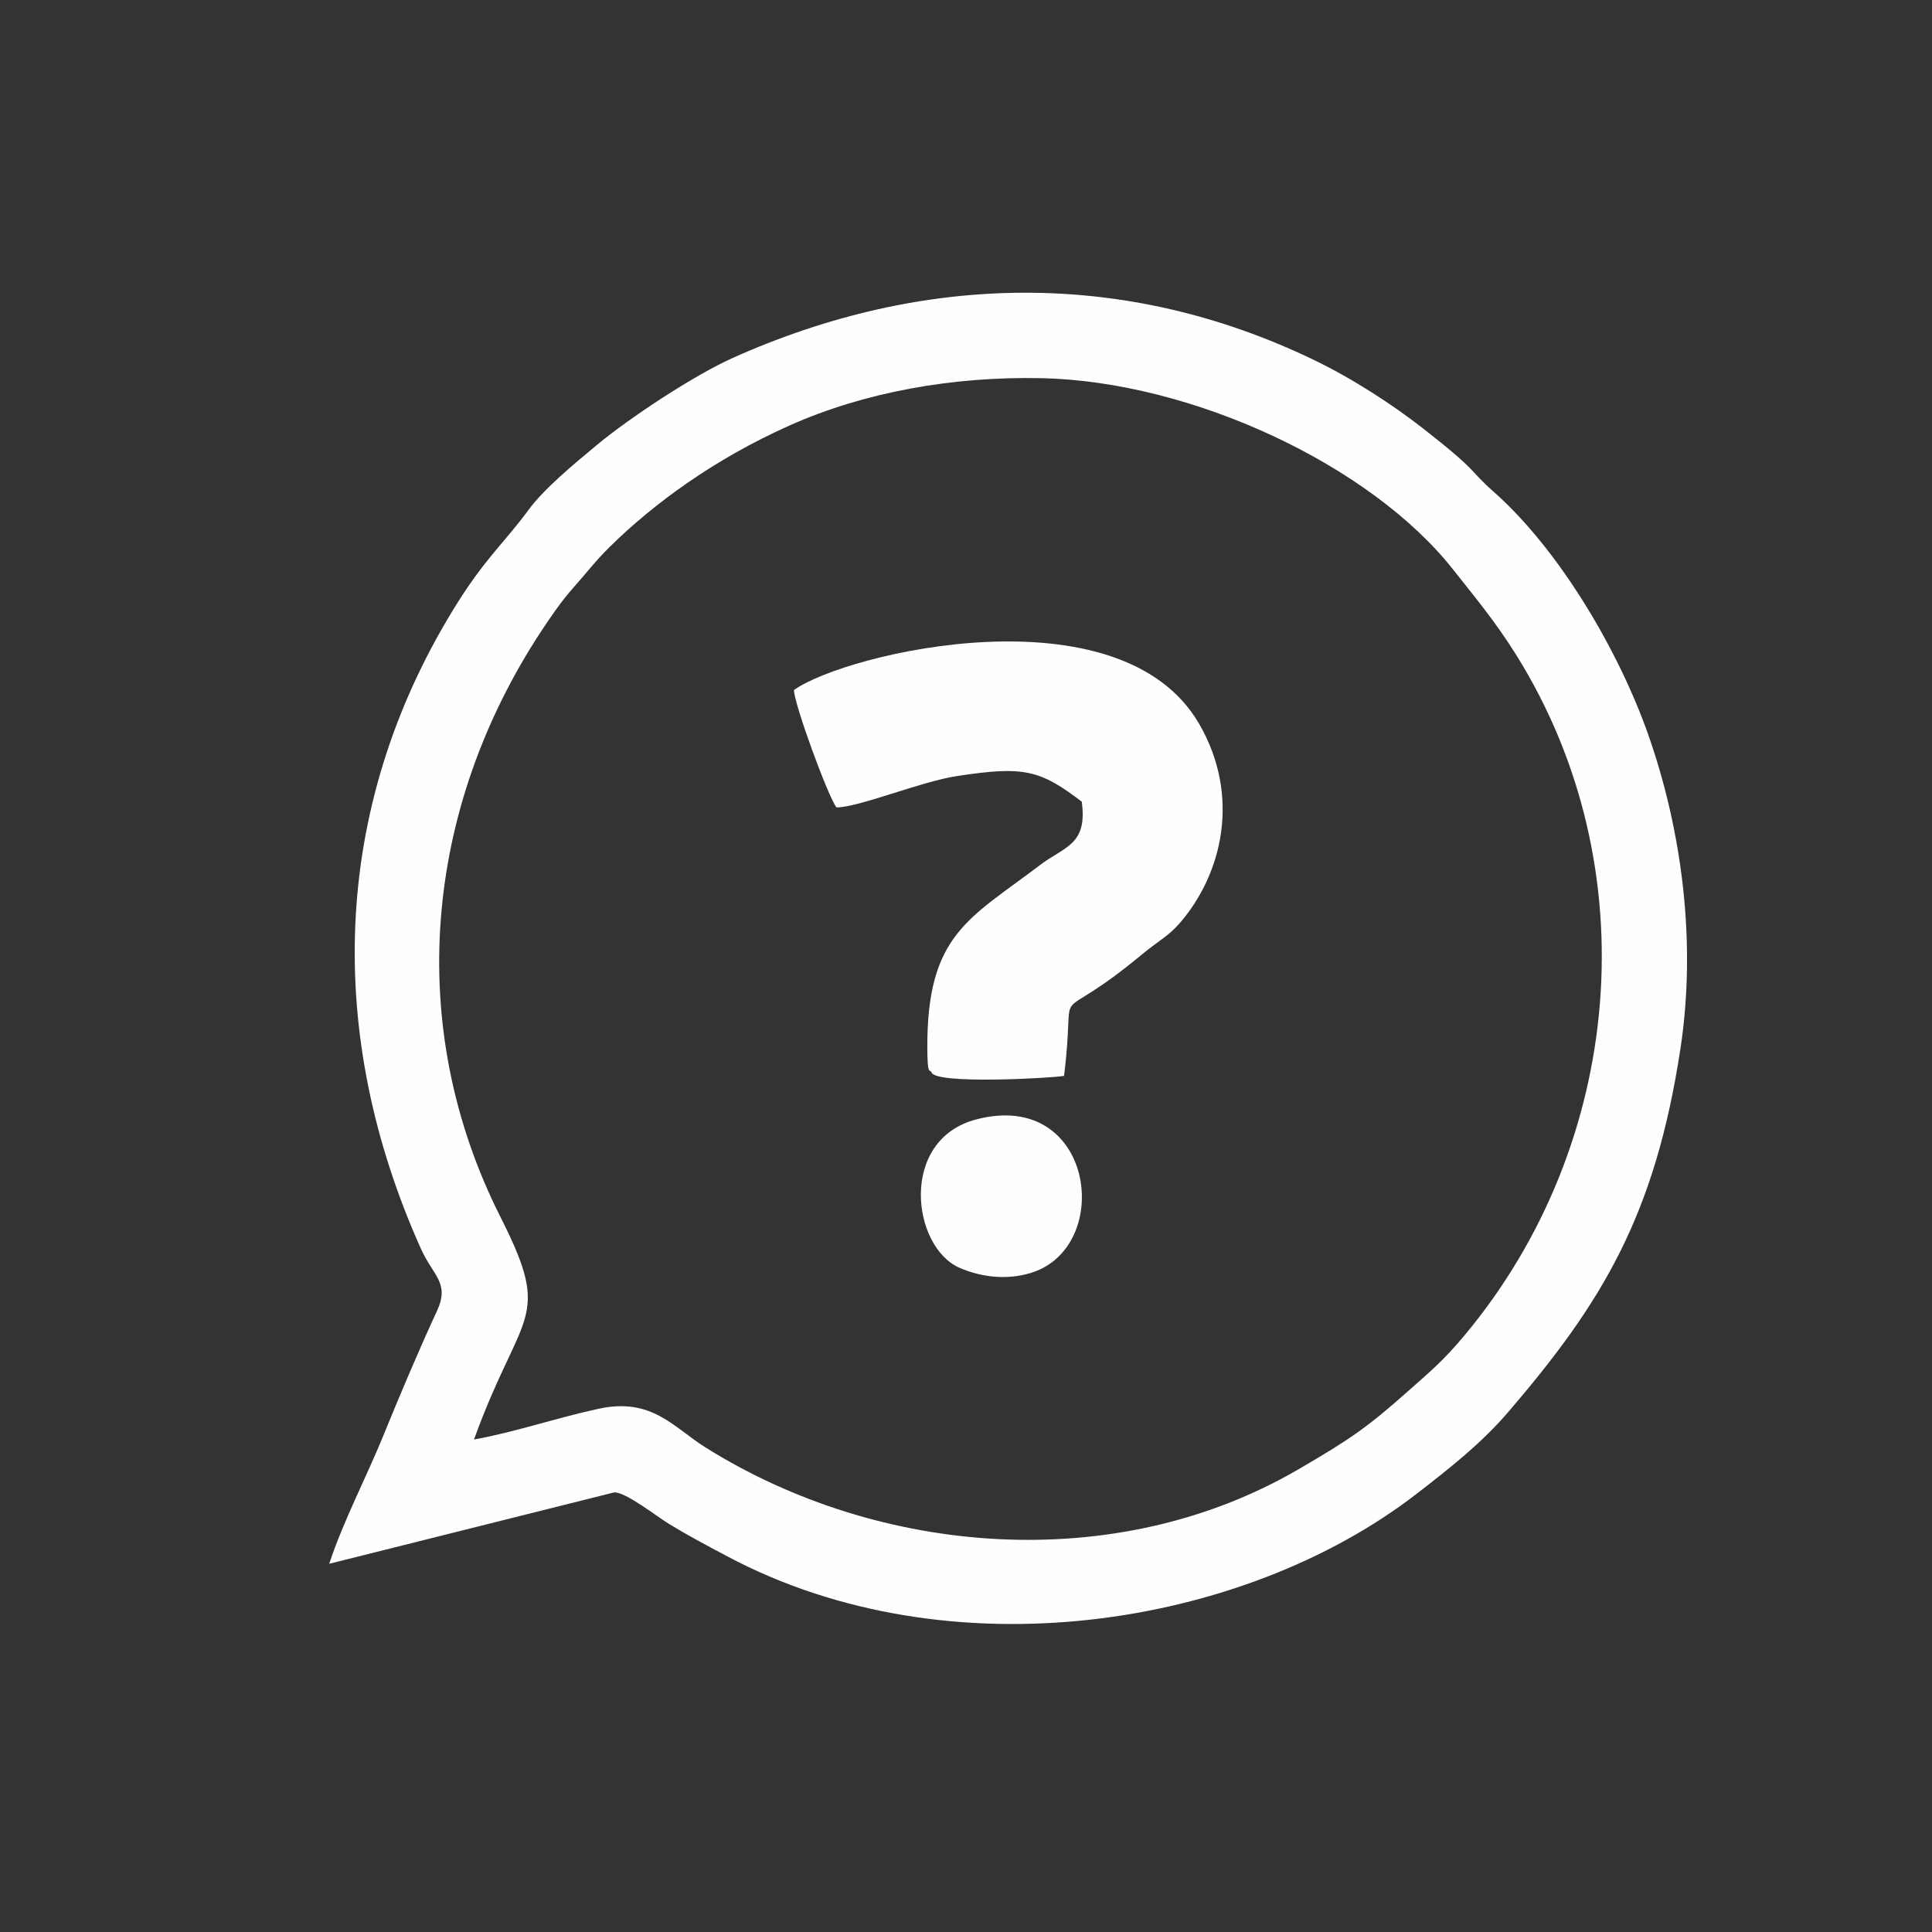
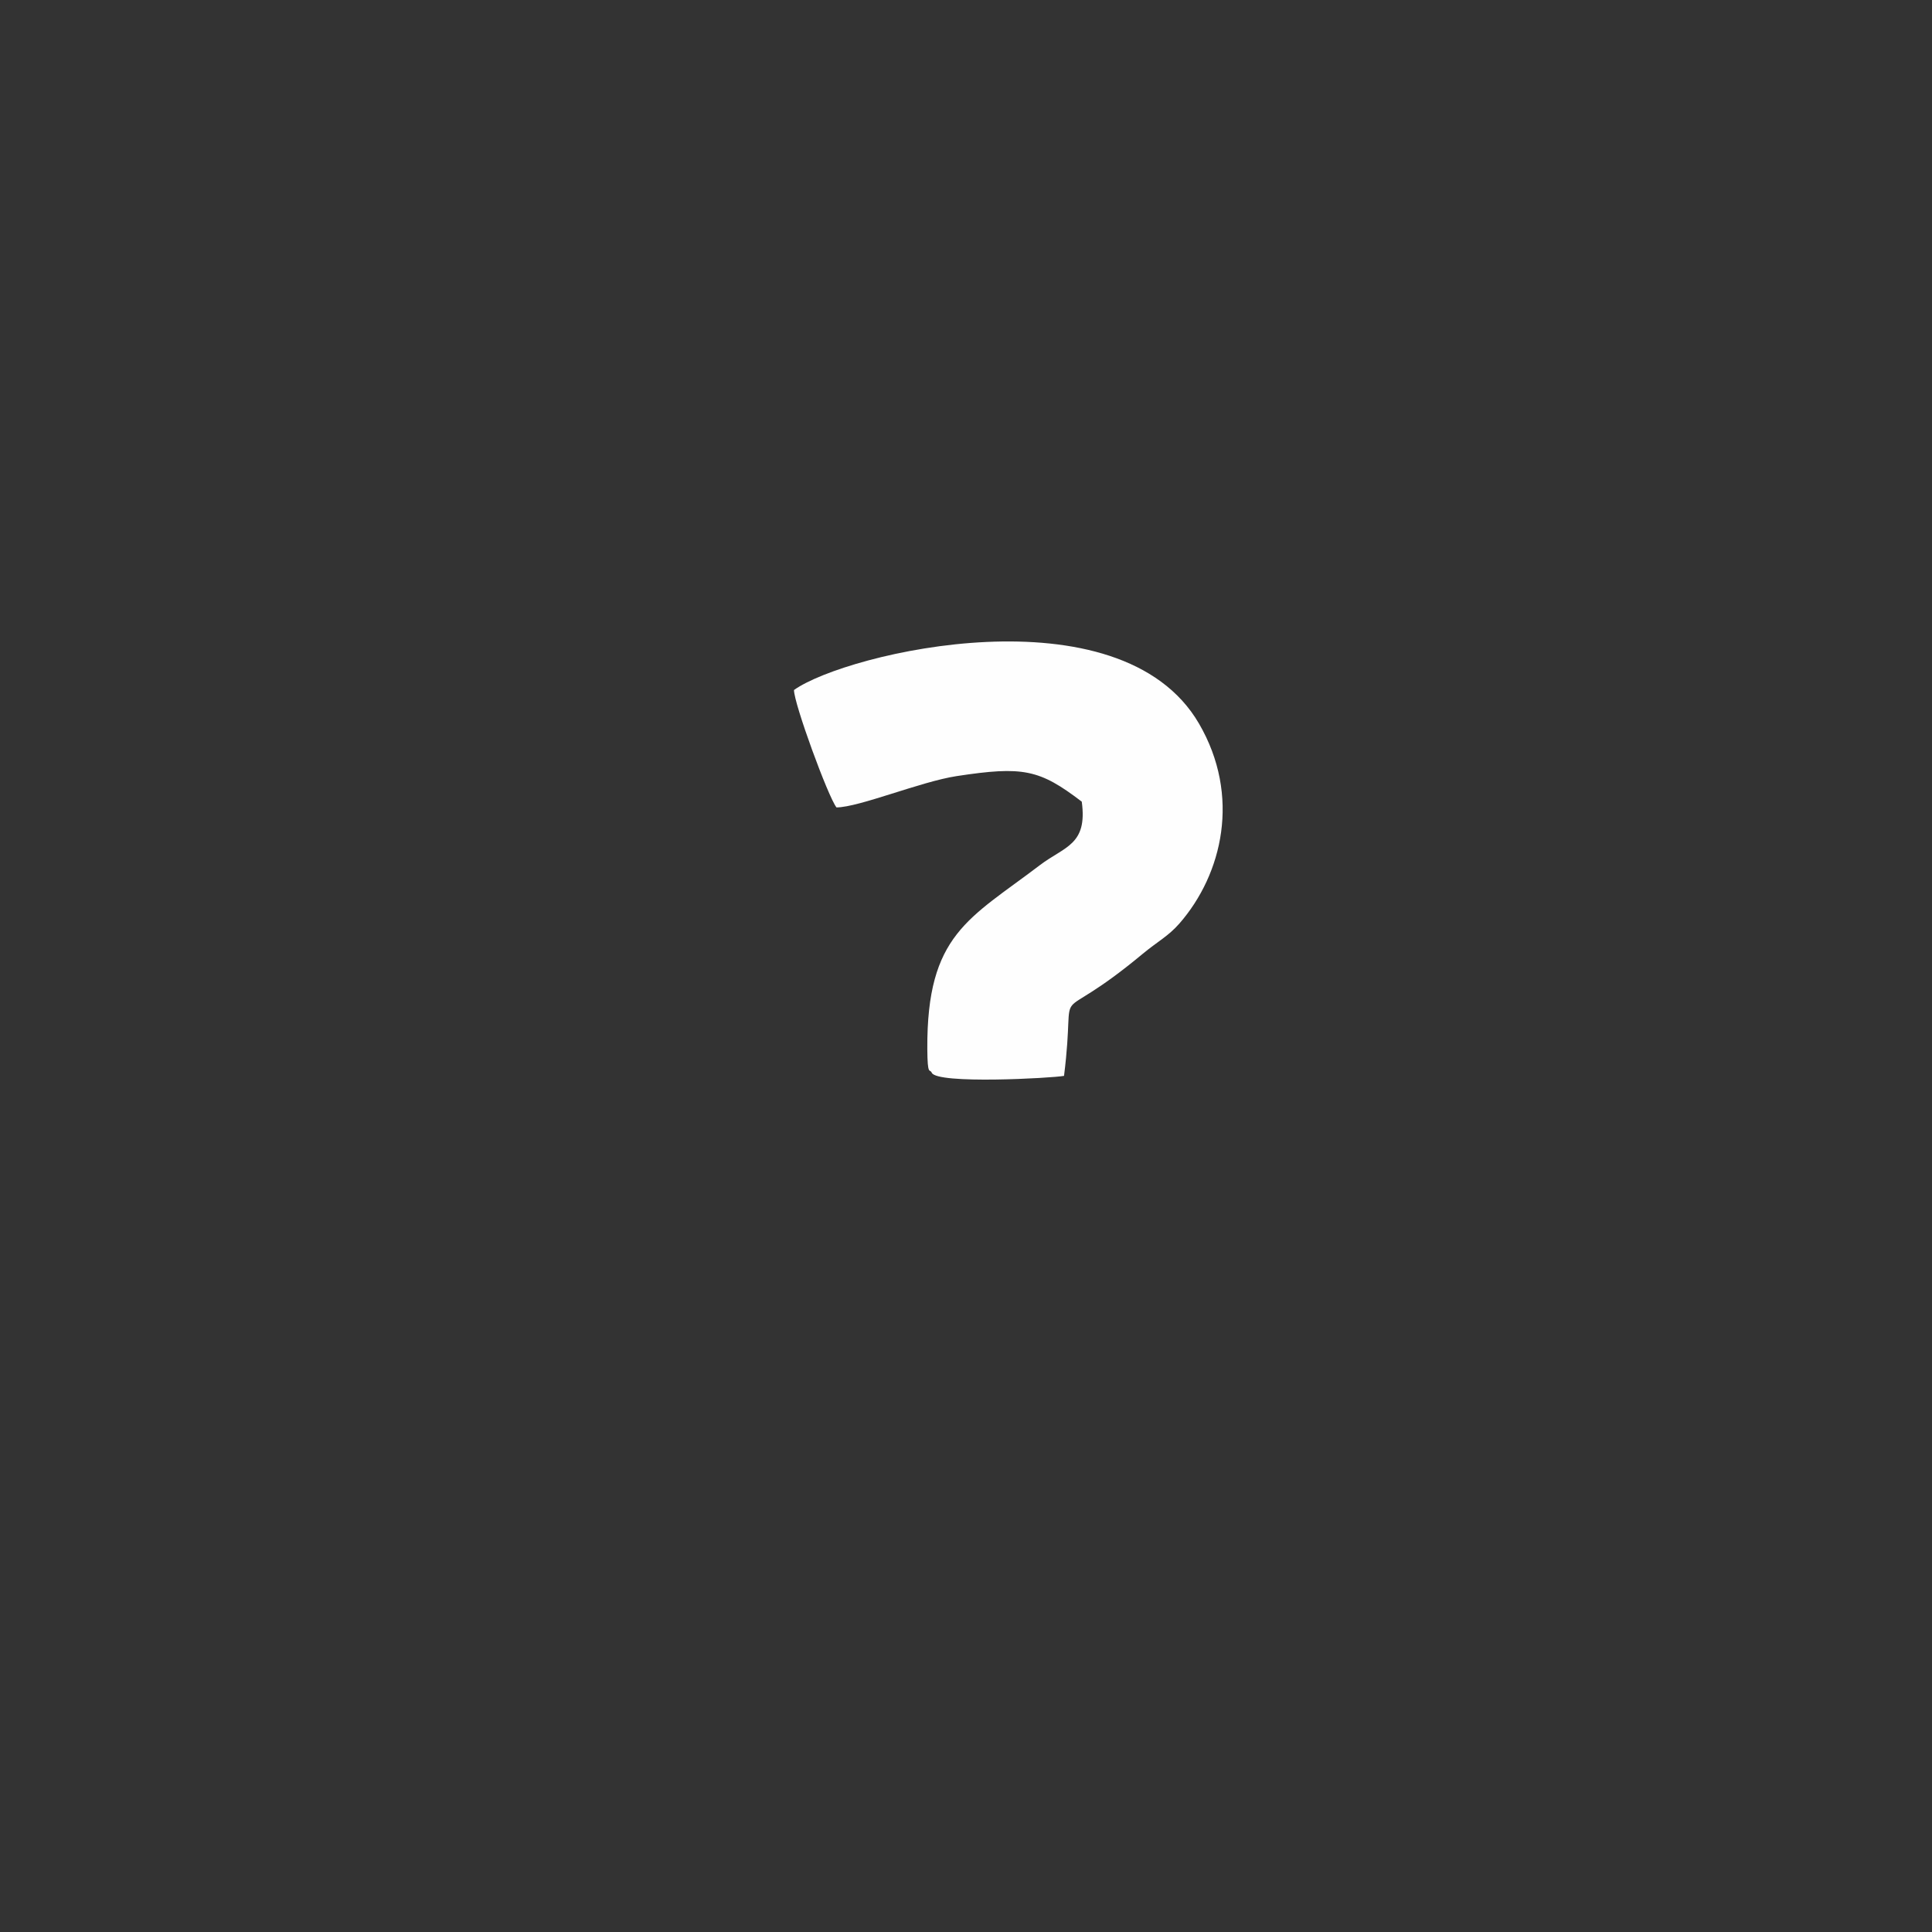
<svg xmlns="http://www.w3.org/2000/svg" xml:space="preserve" width="2.587in" height="2.587in" version="1.1" style="shape-rendering:geometricPrecision; text-rendering:geometricPrecision; image-rendering:optimizeQuality; fill-rule:evenodd; clip-rule:evenodd" viewBox="0 0 2587 2587">
  <rect x="0" y="0" width="2587" height="2587" fill="#333333" stroke="none" />
  <defs>
    <style type="text/css">
   
    .fil0 {fill:#FEFEFE}
   
  </style>
  </defs>
  <g id="Layer_x0020_1">
    <g id="_2616812041264">
-       <path class="fil0" d="M634.7 1927.53c63.11,-174.48 106.24,-157.86 35.72,-297.37 -129.76,-256.69 -102.15,-547.21 54.56,-785.4 12.47,-18.96 26.98,-40.01 42.3,-57.31 20.16,-22.77 30.58,-36.84 49.2,-55.2 58.74,-57.91 140.09,-117.57 240.48,-162.39 100.61,-44.93 218.49,-65.88 336.93,-63.5 202.12,4.06 441.65,116.52 551.83,256.23 29.07,36.86 56.49,69.48 84.61,114.5 177.36,283.96 144.36,655.02 -69.02,910.66 -29.18,34.96 -45.29,47.82 -74.87,74.17 -55.74,49.65 -78.81,65.33 -147.94,105.61 -244.67,142.54 -561.51,116.39 -794.15,-29.57 -42.11,-26.42 -71.34,-66.94 -142.32,-51.7 -55.15,11.83 -113.75,31.78 -167.33,41.26zm-193.89 166.42l381.68 -95.63c15.7,-0.39 56.22,31.83 74.16,42.78 24.95,15.22 50.19,28.51 76.87,42.71 297.99,158.67 690.98,95.57 922.38,-82.8 46.68,-35.98 88.36,-69.09 123.74,-110.33 125.69,-146.51 196.52,-262.88 230.55,-486.68 21.54,-141.55 2.17,-290.81 -42.81,-419.29 -39.25,-112.13 -118.66,-247.69 -207.22,-326.14 -35.76,-31.68 -17.75,-24.73 -94.58,-84.81 -40.13,-31.38 -93.74,-66.51 -146.79,-92.05 -252.98,-121.78 -522.17,-116.65 -777.2,-2.62 -52.42,23.44 -138.5,80.35 -182.15,116.59 -30.81,25.58 -70.71,58.43 -91.94,87.36 -32.95,44.91 -58.54,64.54 -100.7,133.43 -163.42,267.03 -171.43,569.74 -43.27,855.44 16.46,36.7 38.96,45.78 21.69,83.23 -25,54.2 -49.78,112.79 -71.97,167.32 -22.17,54.48 -53.8,114.78 -72.43,171.49z" />
      <path class="fil0" d="M1063.17 923.92c-0.1,18.07 45.89,143.52 56.91,157.24 30.57,-0.24 112.76,-34.59 160.85,-41.93 89.24,-13.62 110.94,-8.99 167.58,34.21 7.99,58.26 -23.18,59.94 -56.24,85.13 -94.3,71.85 -151.45,92.28 -150.57,245.87 0.21,37.48 3.37,26.06 5.91,31.94 6.78,15.73 160.69,7.3 177.16,4.24 17.66,-141.64 -24.19,-55.7 105.56,-163.59 19.34,-16.08 34.07,-23.39 49.05,-40.57 57.38,-65.85 82.47,-170.7 26.07,-267.59 -105.64,-181.46 -472.2,-94.95 -542.28,-44.93z" />
-       <path class="fil0" d="M1307.31 1498.9c-104.1,27.25 -86.37,170.78 -22.6,198.66 27.36,11.96 62.06,17.27 95.91,6.83 111.91,-34.53 84.72,-246.86 -73.31,-205.49z" />
    </g>
  </g>
</svg>